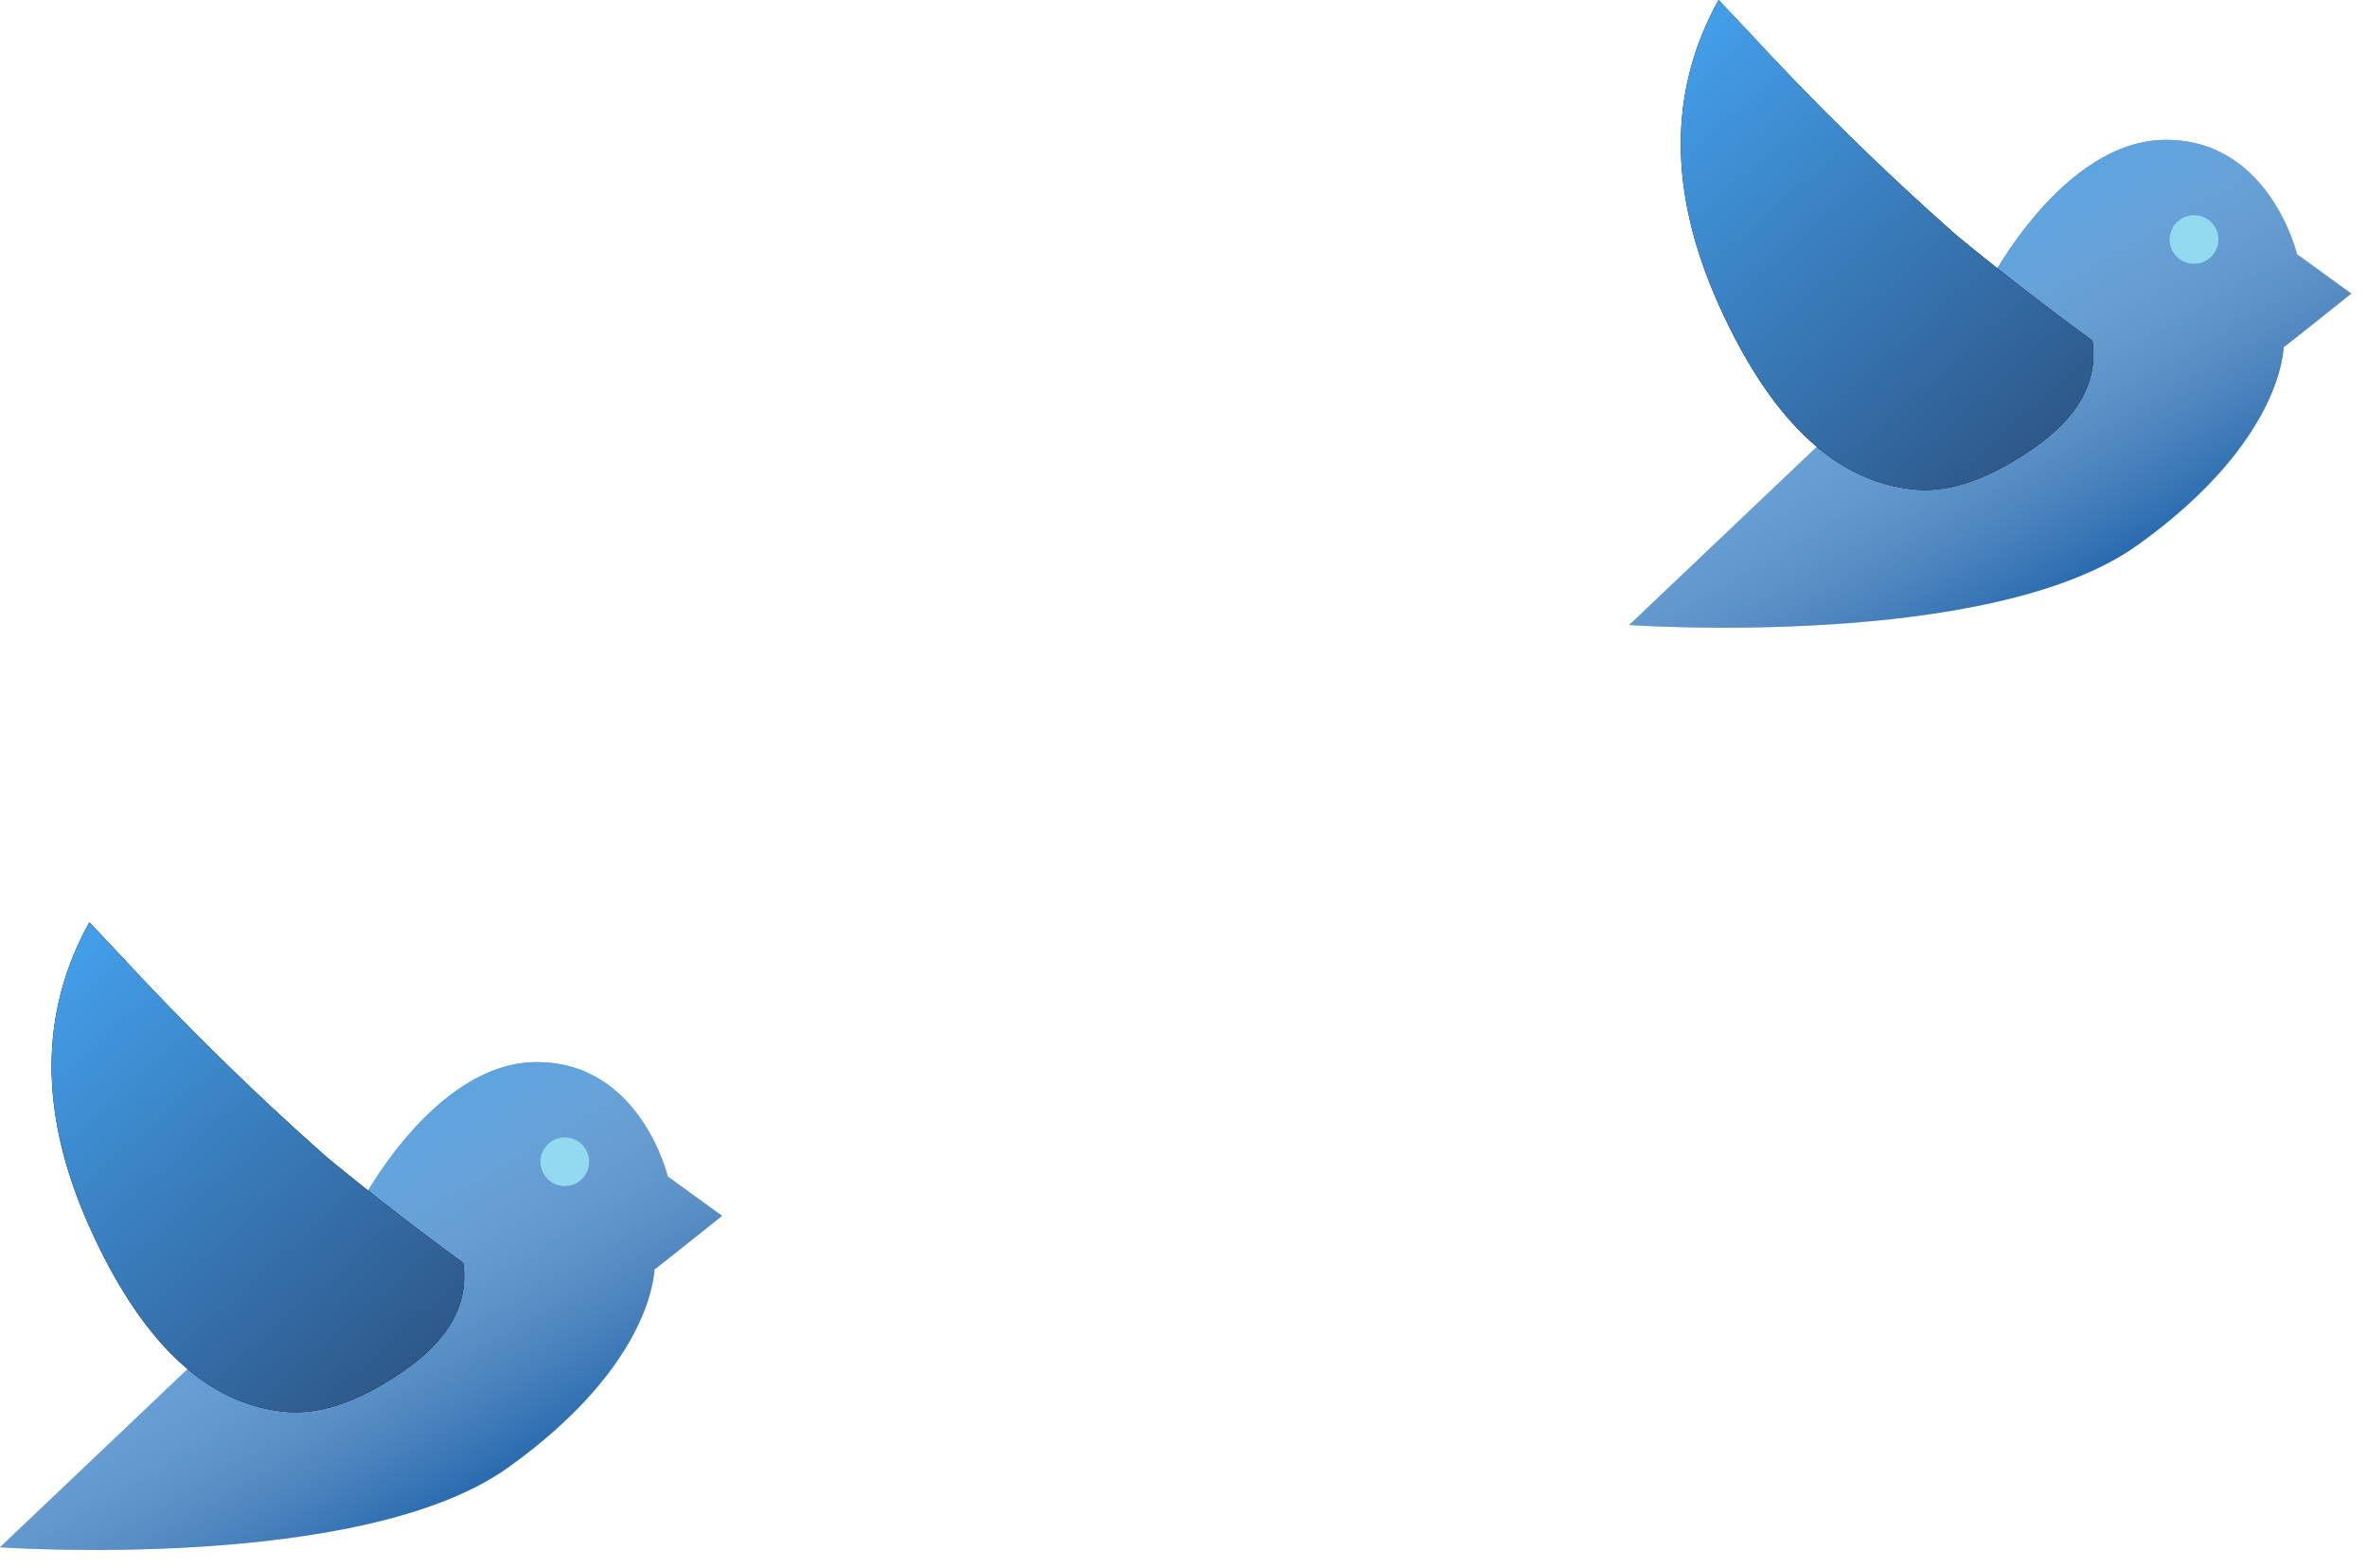
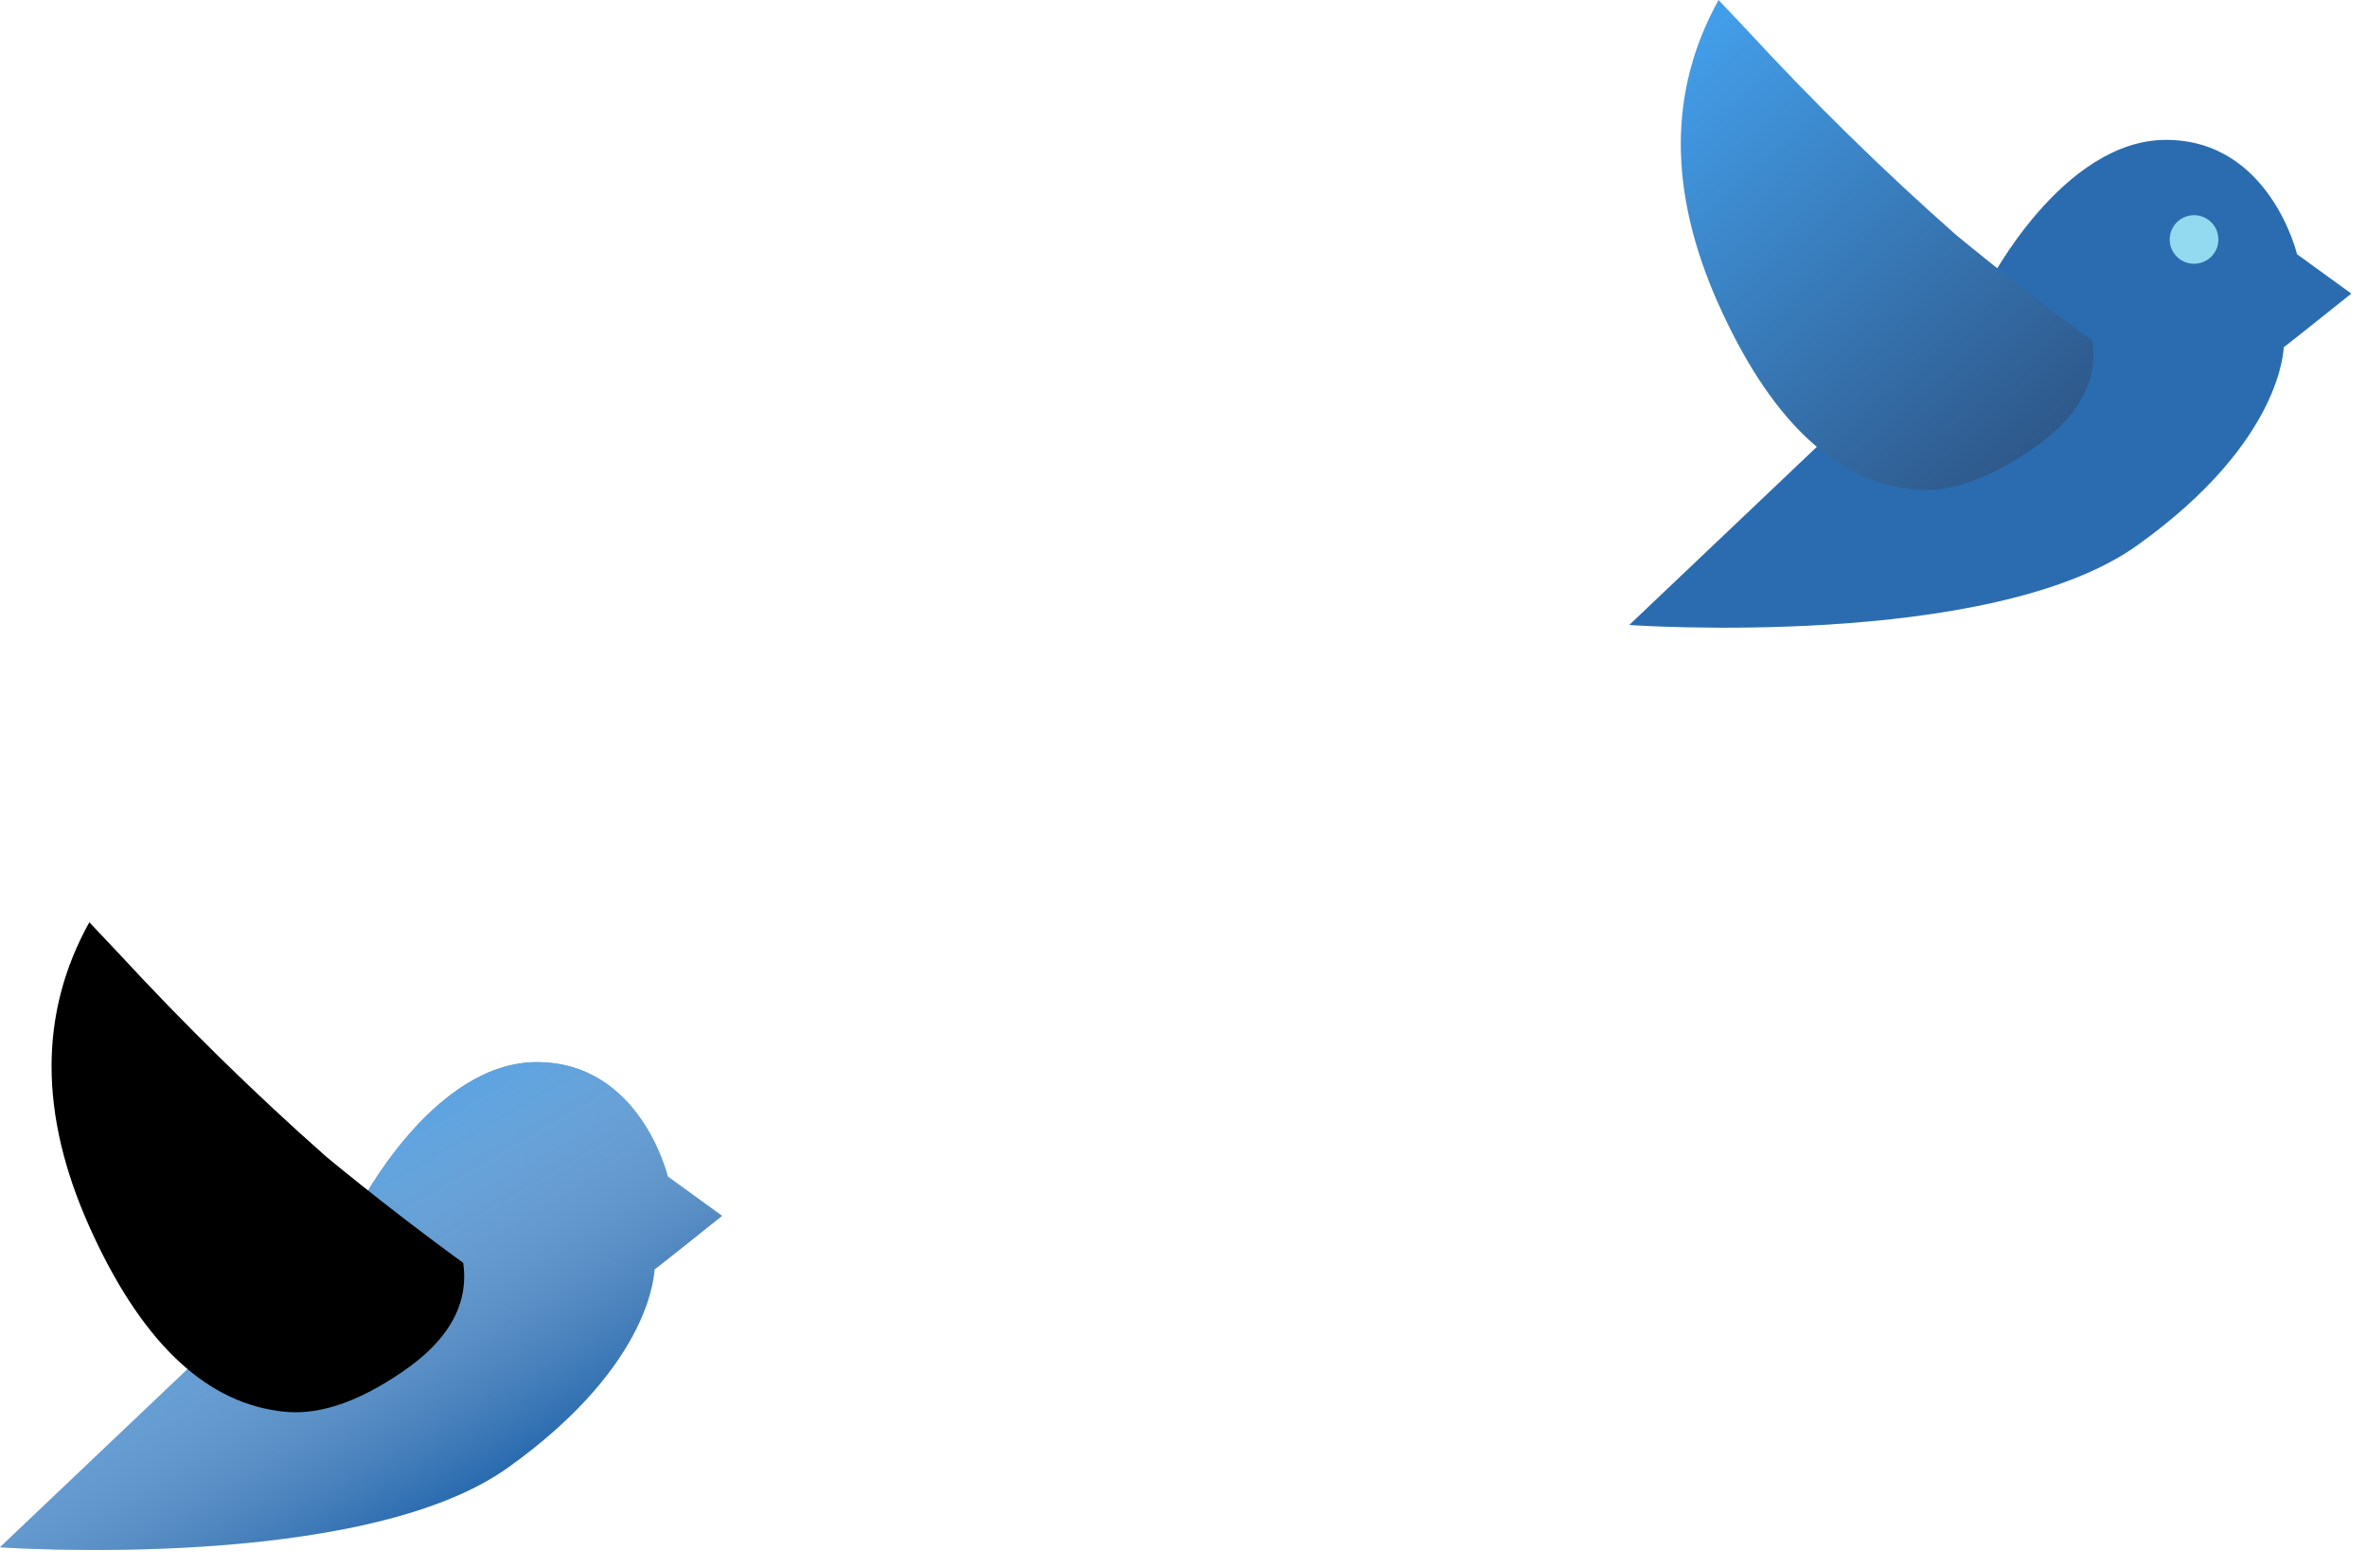
<svg xmlns="http://www.w3.org/2000/svg" width="100%" height="100%" viewBox="0 0 77 51" version="1.1" xml:space="preserve" style="fill-rule:evenodd;clip-rule:evenodd;stroke-linejoin:round;stroke-miterlimit:2;">
  <g transform="matrix(1,0,0,1,-81,-1207)">
    <path d="M81,1257.33C81,1257.33 92.765,1258.16 97.54,1254.73C102.316,1251.31 102.274,1248.29 102.295,1248.29C102.316,1248.29 104.49,1246.55 104.49,1246.55L102.724,1245.27C102.724,1245.27 101.841,1241.55 98.463,1241.55C95.085,1241.55 92.68,1246.24 92.68,1246.24L81,1257.33Z" style="fill:rgb(43,108,176);fill-rule:nonzero;" />
    <path d="M81,1257.33C81,1257.33 92.765,1258.16 97.54,1254.73C102.316,1251.31 102.274,1248.29 102.295,1248.29C102.316,1248.29 104.49,1246.55 104.49,1246.55L102.724,1245.27C102.724,1245.27 101.841,1241.55 98.463,1241.55C95.085,1241.55 92.68,1246.24 92.68,1246.24L81,1257.33Z" style="fill:url(#_Linear1);fill-rule:nonzero;" />
-     <path d="M99.373,1245.58C98.936,1245.58 98.582,1245.23 98.582,1244.79C98.582,1244.35 98.936,1244 99.373,1244C99.811,1244 100.165,1244.35 100.165,1244.79C100.165,1245.23 99.811,1245.58 99.373,1245.58Z" style="fill:rgb(147,218,240);fill-rule:nonzero;" />
    <path d="M83.906,1237L84.832,1237.98C86.982,1240.31 89.25,1242.54 91.629,1244.64C93.137,1245.88 94.616,1247.02 96.068,1248.08C96.261,1249.42 95.593,1250.61 94.065,1251.64C92.598,1252.64 91.297,1253.06 90.159,1252.91L90.009,1252.89C87.577,1252.54 85.543,1250.55 83.906,1246.9C82.268,1243.24 82.268,1239.95 83.906,1237Z" style="fill-rule:nonzero;" />
-     <path d="M83.906,1237L84.832,1237.98C86.982,1240.31 89.25,1242.54 91.629,1244.64C93.137,1245.88 94.616,1247.02 96.068,1248.08C96.261,1249.42 95.593,1250.61 94.065,1251.64C92.598,1252.64 91.297,1253.06 90.159,1252.91L90.009,1252.89C87.577,1252.54 85.543,1250.55 83.906,1246.9C82.268,1243.24 82.268,1239.95 83.906,1237Z" style="fill:url(#_Linear2);fill-rule:nonzero;" />
    <path d="M134,1227.33C134,1227.33 145.765,1228.16 150.54,1224.73C155.316,1221.31 155.274,1218.29 155.295,1218.29C155.316,1218.29 157.49,1216.55 157.49,1216.55L155.724,1215.27C155.724,1215.27 154.841,1211.55 151.463,1211.55C148.085,1211.55 145.68,1216.24 145.68,1216.24L134,1227.33Z" style="fill:rgb(43,108,176);fill-rule:nonzero;" />
-     <path d="M134,1227.33C134,1227.33 145.765,1228.16 150.54,1224.73C155.316,1221.31 155.274,1218.29 155.295,1218.29C155.316,1218.29 157.49,1216.55 157.49,1216.55L155.724,1215.27C155.724,1215.27 154.841,1211.55 151.463,1211.55C148.085,1211.55 145.68,1216.24 145.68,1216.24L134,1227.33Z" style="fill:url(#_Linear3);fill-rule:nonzero;" />
    <path d="M152.373,1215.58C151.936,1215.58 151.582,1215.23 151.582,1214.79C151.582,1214.35 151.936,1214 152.373,1214C152.811,1214 153.165,1214.35 153.165,1214.79C153.165,1215.23 152.811,1215.58 152.373,1215.58Z" style="fill:rgb(147,218,240);fill-rule:nonzero;" />
-     <path d="M136.906,1207L137.832,1207.98C139.982,1210.31 142.25,1212.54 144.629,1214.64C146.137,1215.88 147.616,1217.02 149.068,1218.08C149.261,1219.42 148.593,1220.61 147.064,1221.64C145.598,1222.64 144.296,1223.06 143.159,1222.91L143.009,1222.89C140.577,1222.54 138.543,1220.55 136.906,1216.9C135.268,1213.24 135.268,1209.95 136.906,1207Z" style="fill-rule:nonzero;" />
    <path d="M136.906,1207L137.832,1207.98C139.982,1210.31 142.25,1212.54 144.629,1214.64C146.137,1215.88 147.616,1217.02 149.068,1218.08C149.261,1219.42 148.593,1220.61 147.064,1221.64C145.598,1222.64 144.296,1223.06 143.159,1222.91L143.009,1222.89C140.577,1222.54 138.543,1220.55 136.906,1216.9C135.268,1213.24 135.268,1209.95 136.906,1207Z" style="fill:url(#_Linear4);fill-rule:nonzero;" />
  </g>
  <defs>
    <linearGradient id="_Linear1" x1="0" y1="0" x2="1" y2="0" gradientUnits="userSpaceOnUse" gradientTransform="matrix(7.255,12.34,-12.34,7.255,85.49,1245.08)">
      <stop offset="0" style="stop-color:rgb(67,158,233);stop-opacity:1" />
      <stop offset="1" style="stop-color:white;stop-opacity:0" />
    </linearGradient>
    <linearGradient id="_Linear2" x1="0" y1="0" x2="1" y2="0" gradientUnits="userSpaceOnUse" gradientTransform="matrix(12.668,14.26,-14.26,12.668,82.746,1238.45)">
      <stop offset="0" style="stop-color:rgb(67,158,233);stop-opacity:1" />
      <stop offset="1" style="stop-color:rgb(44,82,130);stop-opacity:1" />
    </linearGradient>
    <linearGradient id="_Linear3" x1="0" y1="0" x2="1" y2="0" gradientUnits="userSpaceOnUse" gradientTransform="matrix(7.255,12.34,-12.34,7.255,138.49,1215.08)">
      <stop offset="0" style="stop-color:rgb(67,158,233);stop-opacity:1" />
      <stop offset="1" style="stop-color:white;stop-opacity:0" />
    </linearGradient>
    <linearGradient id="_Linear4" x1="0" y1="0" x2="1" y2="0" gradientUnits="userSpaceOnUse" gradientTransform="matrix(12.668,14.26,-14.26,12.668,135.746,1208.45)">
      <stop offset="0" style="stop-color:rgb(67,158,233);stop-opacity:1" />
      <stop offset="1" style="stop-color:rgb(44,82,130);stop-opacity:1" />
    </linearGradient>
  </defs>
</svg>